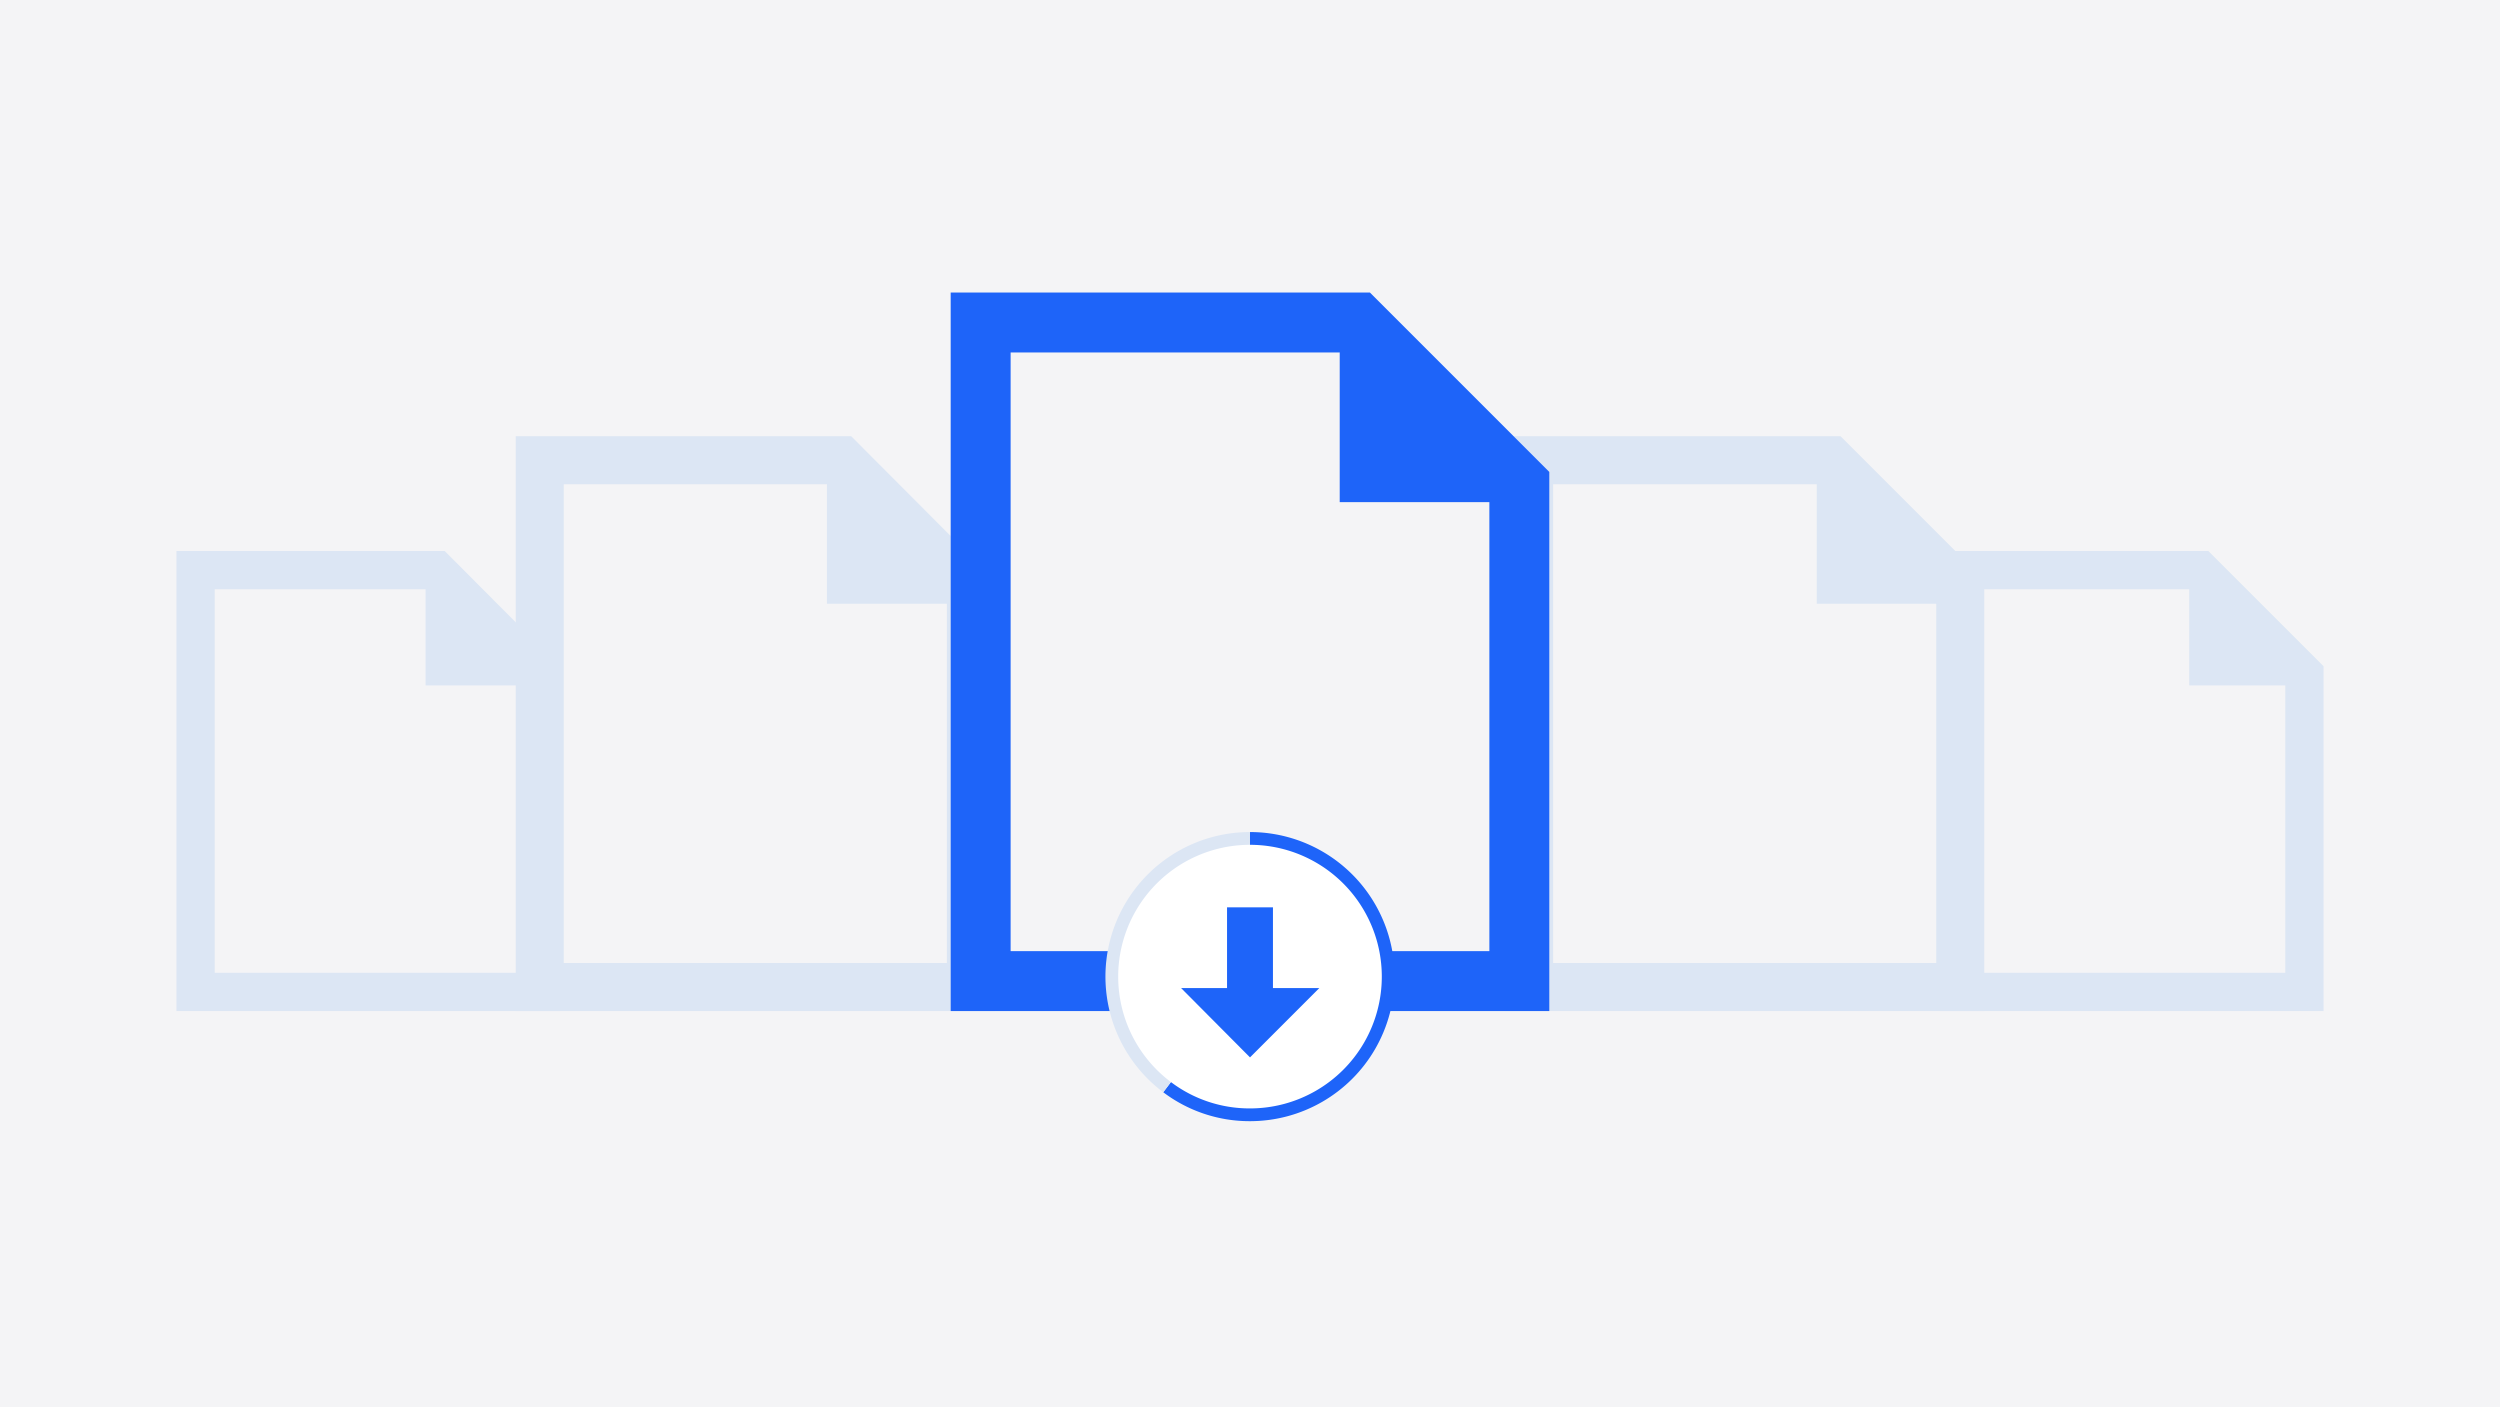
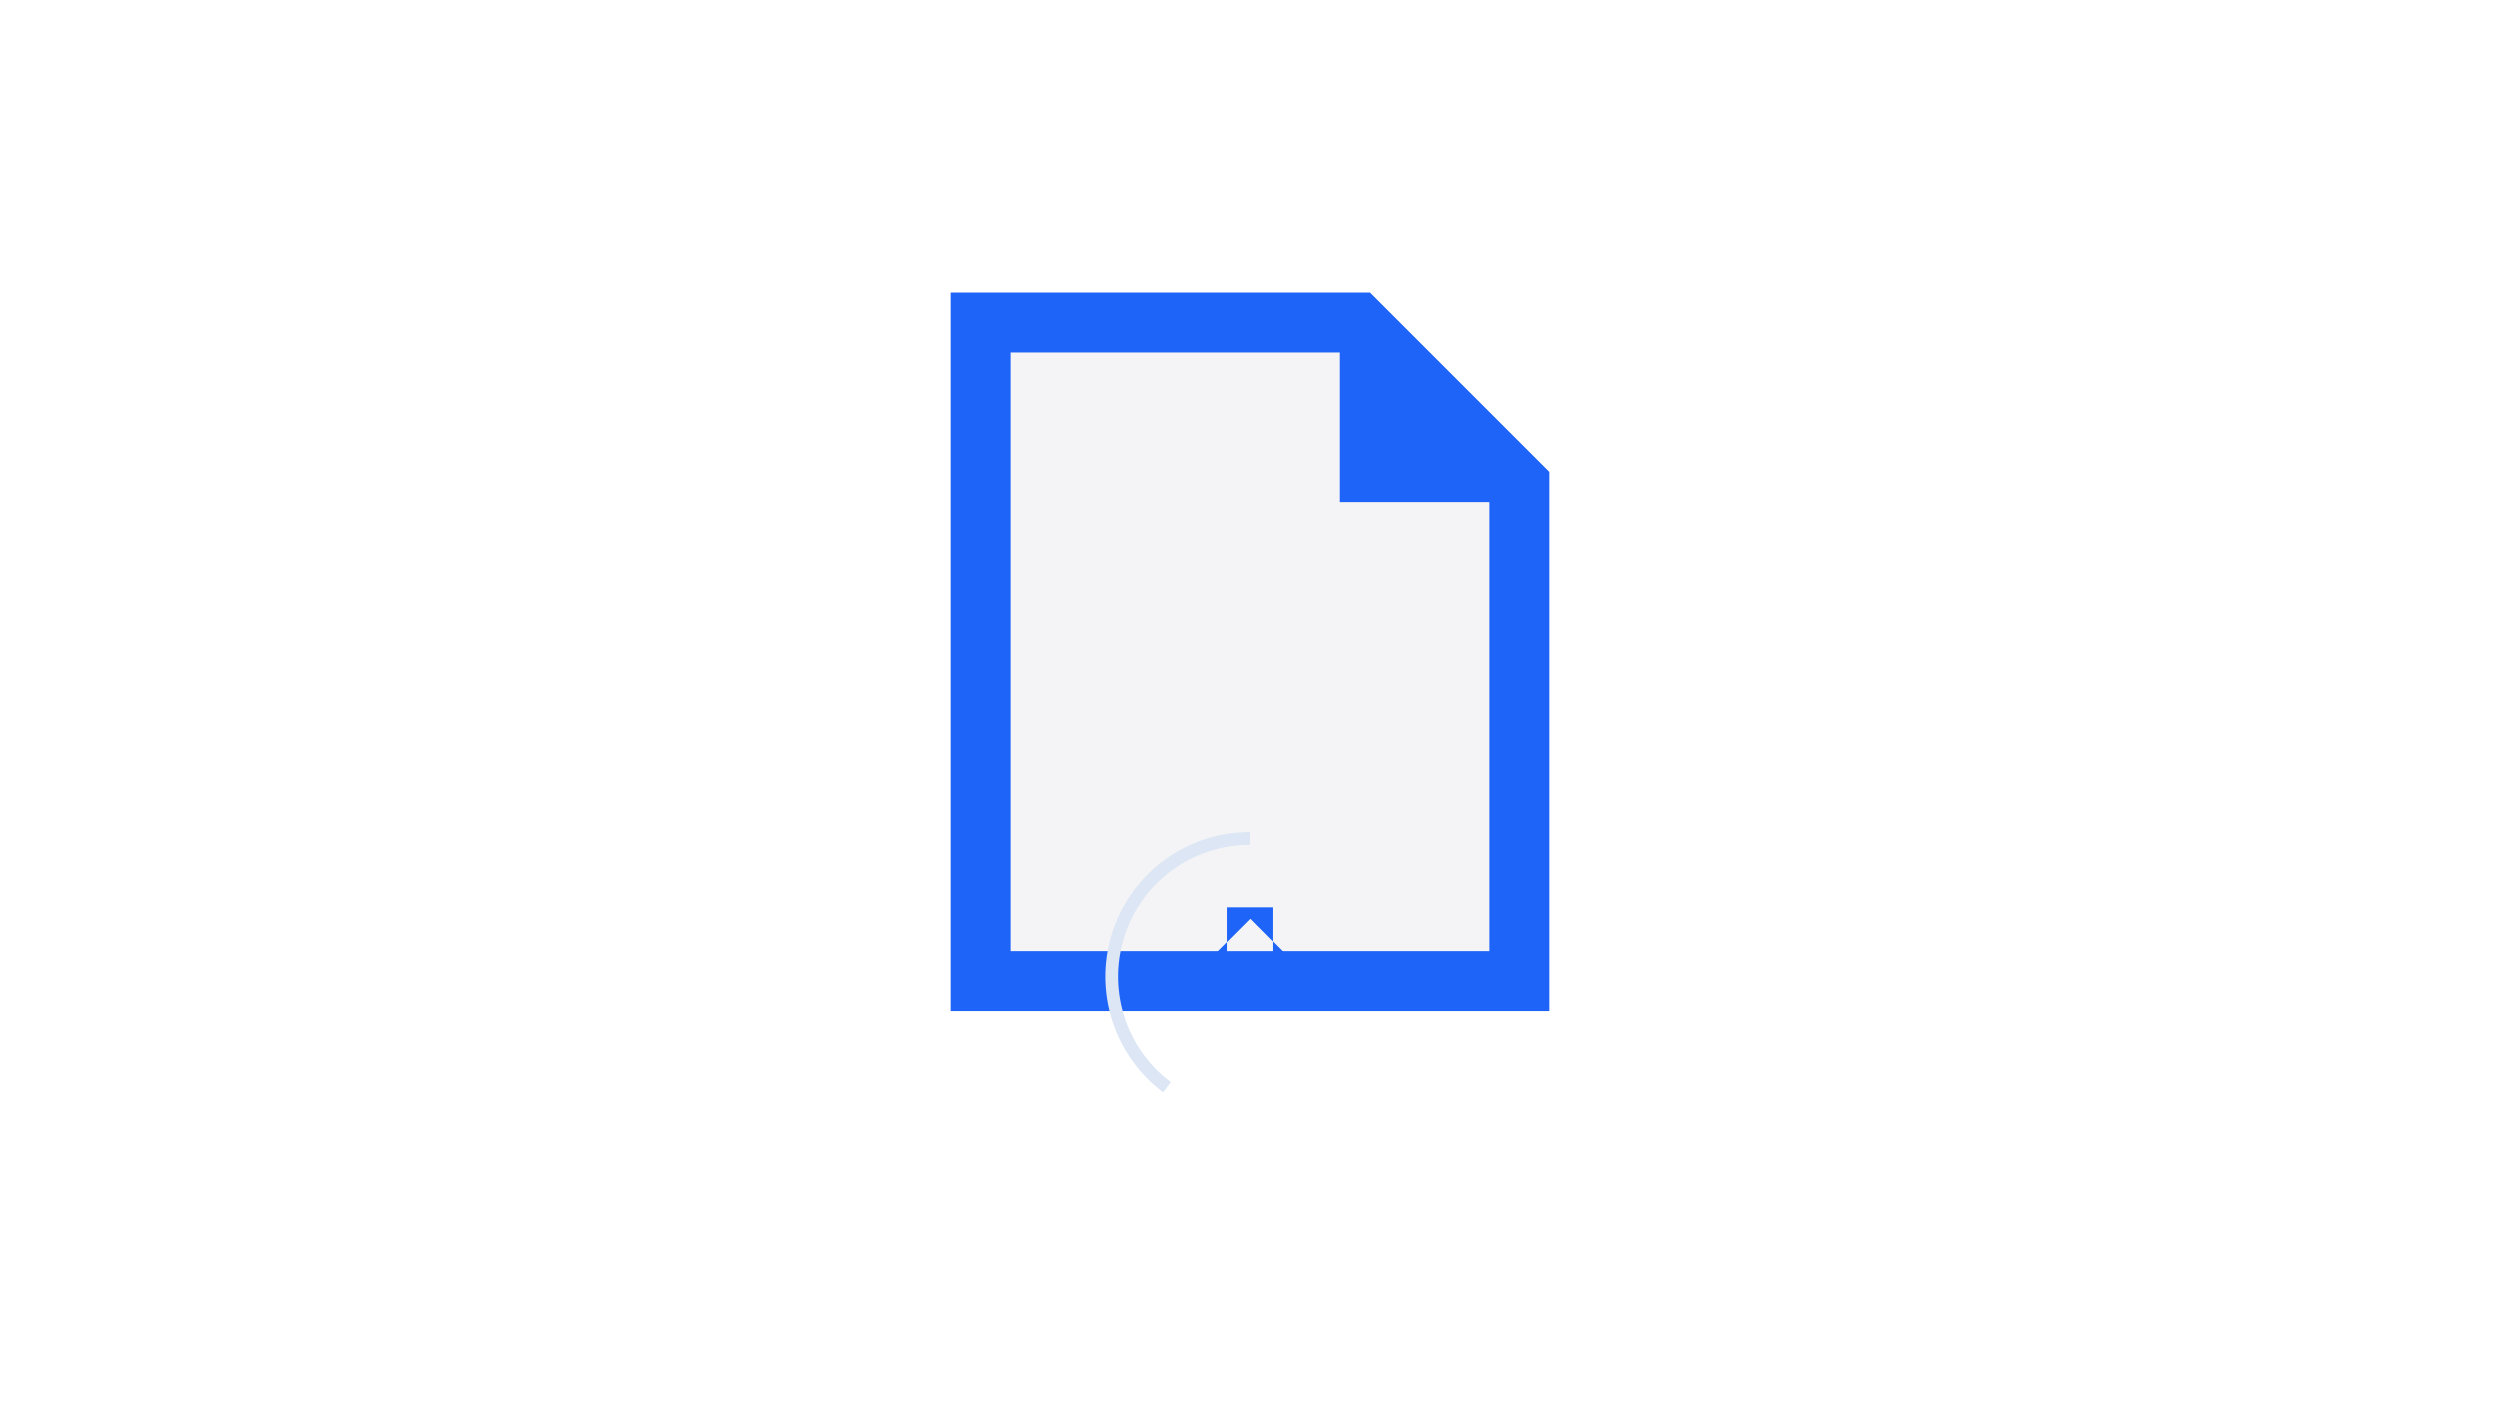
<svg xmlns="http://www.w3.org/2000/svg" id="Vrstva_1" data-name="Vrstva 1" viewBox="0 0 588 331">
  <defs>
    <style>.cls-1{fill:#f4f4f6}.cls-2{fill:#dce6f4}.cls-3{fill:#1e64f9}</style>
  </defs>
-   <path class="cls-1" d="M0 0h588v331H0z" />
-   <path class="cls-2" d="M194.5 113.9V142h28.2v84.5h-90.1V113.9zm5.7-11.3h-78.9v135.2h112.6V136.4zm227.1 11.3V142h28.1v84.5h-90.1V113.9zm5.6-11.3h-78.8v135.2h112.6V136.4z" />
-   <path class="cls-2" d="M100.1 138.6v22.6h22.5v67.6H50.5v-90.2zm4.5-9H41.5v108.2h90.1v-81.1zm410.3 9v22.6h22.6v67.6h-72.1v-90.2zm4.5-9h-63v108.2h90.1v-81.1z" />
  <path class="cls-1" d="M322.2 68.8h-98.6v169h140.8V111l-42.2-42.2z" />
  <path class="cls-3" d="M315.1 82.9v35.2h35.2v105.6H237.7V82.9zm7.1-14.1h-98.6v169h140.8V111z" />
-   <path d="M326.5 229.7a32.5 32.5 0 10-32.5 32.5 32.5 32.5 0 0032.5-32.5z" fill="#fff" />
-   <path d="M274.5 255.7a32.2 32.2 0 0019.5 6.5 32.5 32.5 0 000-65" stroke="#1e64f9" fill="none" stroke-miterlimit="10" stroke-width="3" />
-   <path class="cls-3" d="M277.8 232.4h10.8v-19h10.8v19h10.9L294 248.7l-16.2-16.3z" />
+   <path class="cls-3" d="M277.8 232.4h10.8v-19h10.8v19h10.9l-16.2-16.3z" />
  <path d="M294 197.2a32.5 32.5 0 00-19.5 58.5" stroke="#dce6f4" fill="none" stroke-miterlimit="10" stroke-width="3" />
</svg>